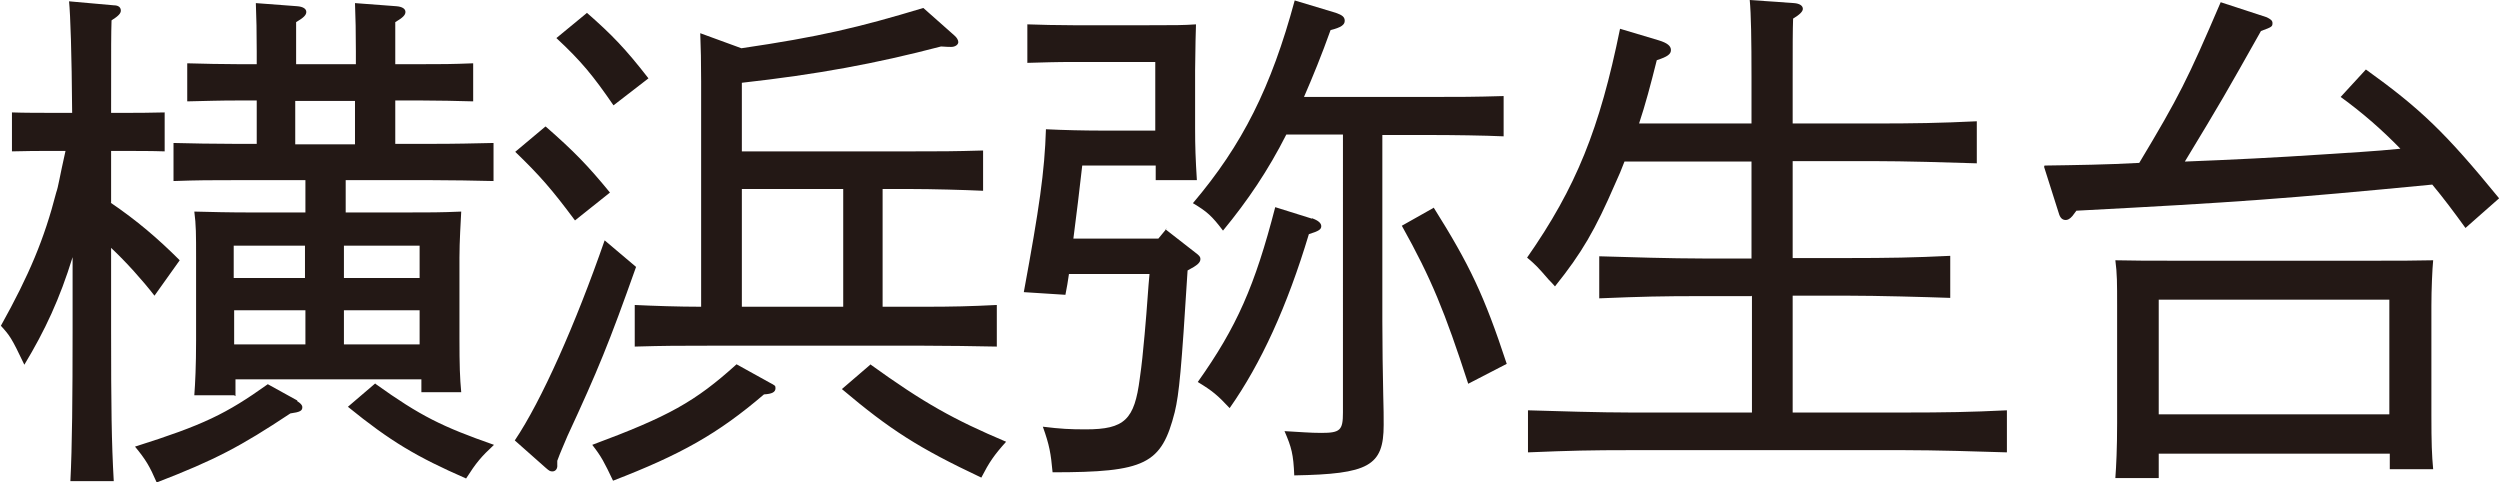
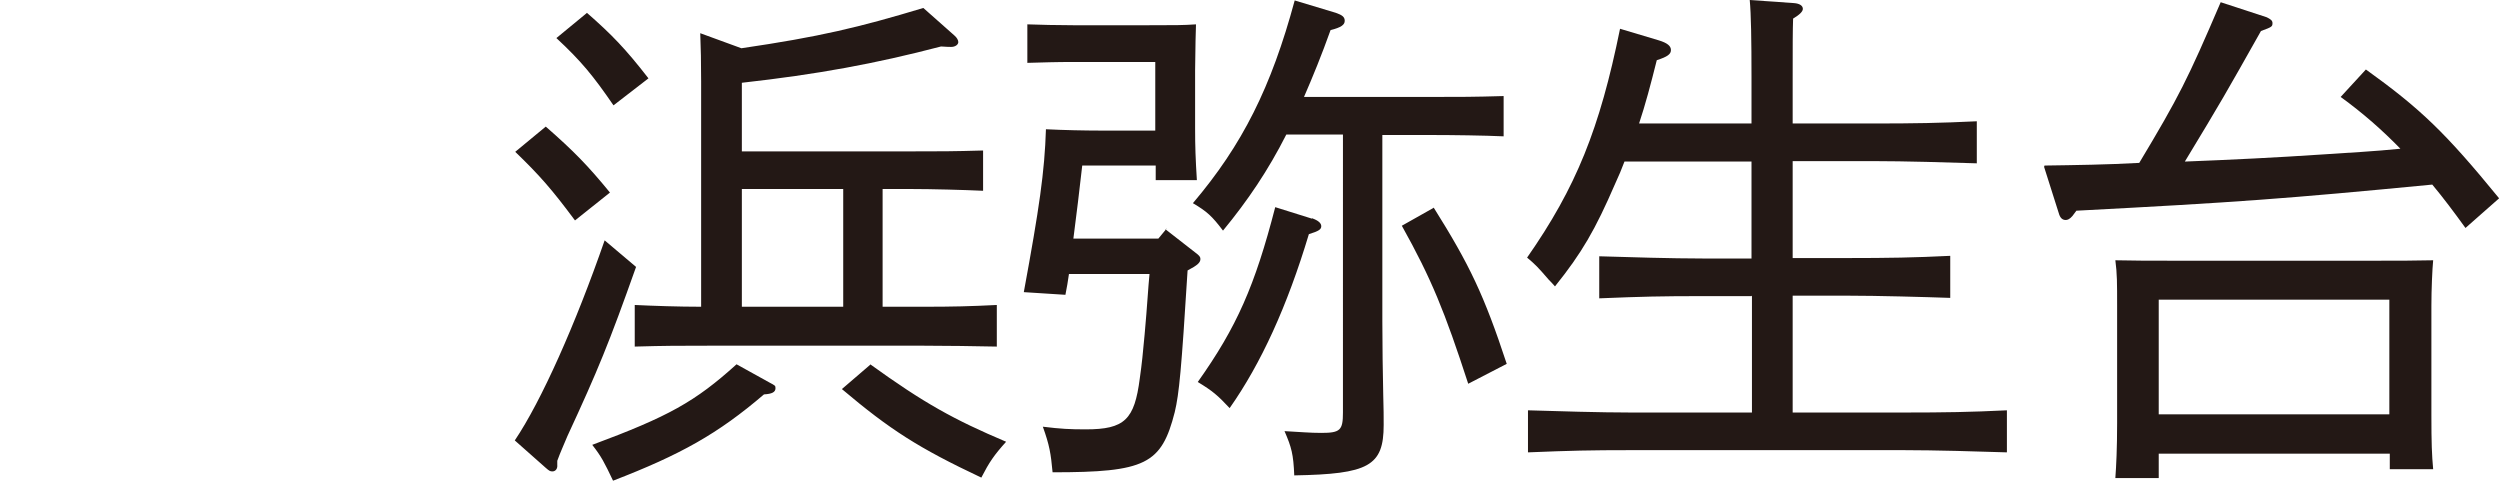
<svg xmlns="http://www.w3.org/2000/svg" id="_レイヤー_2" data-name="レイヤー 2" viewBox="0 0 56.48 10.9">
  <defs>
    <style>
      .cls-1 {
        fill: #231815;
      }
    </style>
  </defs>
  <g id="_レイヤー_1-2" data-name="レイヤー 1">
    <g>
-       <path class="cls-1" d="M2.5,4.58c.59.4,1.07.81,1.56,1.3l-.57.8c-.28-.36-.64-.76-.98-1.08v1.85c0,1.75.01,2.54.06,3.42h-.98c.04-.76.05-1.91.05-3.42v-1.64c-.29.94-.62,1.65-1.09,2.43-.29-.61-.33-.66-.53-.88.64-1.15.98-1.96,1.25-3.01.05-.14.07-.32.21-.94h-.27c-.4,0-.56,0-.94.01v-.88c.26.01.68.01.94.01h.42c-.01-1.37-.04-2.21-.07-2.52l1.01.09c.11,0,.16.05.16.12,0,.06-.05.12-.21.22-.01.35-.01.4-.01,2.09h.27c.35,0,.53,0,.94-.01v.88c-.27-.01-.63-.01-.94-.01h-.27v1.17ZM6.71,9.06c.08.05.12.09.12.14,0,.08-.05.11-.27.14-1.13.75-1.7,1.05-3.02,1.56-.16-.37-.25-.52-.49-.81,1.55-.49,2.06-.74,3-1.41l.67.37ZM5.29,8.93h-.9c.02-.27.04-.66.04-1.24v-1.87c0-.52,0-.74-.04-1.04.41.01.77.02,1.3.02h1.21v-.73h-1.59c-.56,0-.81,0-1.39.02v-.86c.35.01.95.02,1.39.02h.49v-.98h-.41c-.46,0-.67.01-1.16.02v-.86c.33.01.82.02,1.16.02h.41v-.29q0-.62-.02-1.09l.93.07c.14.01.21.06.21.13s-.06.13-.23.23v.95h1.35v-.29q0-.62-.02-1.09l.93.07c.14.01.21.06.21.13s-.06.13-.23.23v.95h.59c.46,0,.67,0,1.17-.02v.86c-.34-.01-.83-.02-1.17-.02h-.59v.98h.81c.59,0,.93-.01,1.41-.02v.86c-.36-.01-1.02-.02-1.41-.02h-1.93v.73h1.32c.57,0,.83,0,1.29-.02-.01.21-.04.67-.04,1.04v1.82c0,.62.01.9.04,1.22h-.9v-.29h-4.2v.38ZM6.89,6.28v-.73h-1.61v.73h1.61ZM5.29,7.78h1.61v-.77h-1.61v.77ZM8.02,3.26v-.98h-1.35v.98h1.35ZM9.48,5.55h-1.71v.73h1.71v-.73ZM9.48,7.01h-1.71v.77h1.71v-.77ZM8.48,8.67c1.02.73,1.51.97,2.68,1.38-.29.27-.4.4-.63.76-1.12-.49-1.71-.84-2.67-1.62l.62-.53Z" />
-       <path class="cls-1" d="M14.37,6.03c-.61,1.72-.86,2.33-1.55,3.82-.09.22-.15.34-.23.56v.09c.01.09-.04.15-.11.15-.05,0-.07-.01-.15-.08l-.7-.62c.6-.89,1.37-2.62,2.03-4.52l.71.6ZM12.33,2.86c.64.56.95.88,1.45,1.49l-.79.63c-.52-.7-.8-1.02-1.35-1.55l.68-.57ZM13.26.29c.56.49.87.81,1.39,1.48l-.79.61c-.46-.67-.73-1-1.29-1.52l.68-.56ZM17.38,8.64c.13.07.14.07.14.13,0,.09-.08.13-.26.14-1.04.89-1.88,1.36-3.41,1.95-.2-.42-.26-.54-.47-.81,1.72-.64,2.32-.97,3.26-1.82l.74.41ZM19.93,6.93h.95c.64,0,1.05-.01,1.64-.04v.94c-.43-.01-1.2-.02-1.64-.02h-4.9c-.64,0-.95,0-1.64.02v-.94c.41.02,1,.04,1.5.04V1.84q0-.62-.02-1.09l.93.34c1.77-.26,2.65-.47,4.11-.91l.7.62c.06.05.09.11.09.15,0,.06-.07.11-.16.11-.04,0-.09,0-.23-.01-1.49.39-2.8.63-4.5.82v1.55h3.81c.67,0,.96,0,1.64-.02v.91c-.43-.02-1.16-.04-1.64-.04h-.63v2.66ZM16.76,4.27v2.66h2.29v-2.66h-2.29ZM19.66,8.23c1.22.88,1.89,1.25,3.07,1.75-.27.3-.38.46-.56.81-1.42-.67-2.06-1.08-3.15-2l.64-.55Z" />
+       <path class="cls-1" d="M14.37,6.03c-.61,1.72-.86,2.33-1.55,3.82-.09.22-.15.34-.23.56v.09c.01.09-.04.15-.11.15-.05,0-.07-.01-.15-.08l-.7-.62c.6-.89,1.37-2.62,2.03-4.52l.71.6ZM12.33,2.86c.64.56.95.88,1.45,1.49l-.79.63c-.52-.7-.8-1.02-1.35-1.55ZM13.26.29c.56.49.87.81,1.39,1.48l-.79.61c-.46-.67-.73-1-1.29-1.52l.68-.56ZM17.38,8.64c.13.07.14.07.14.13,0,.09-.08.13-.26.14-1.04.89-1.88,1.36-3.41,1.95-.2-.42-.26-.54-.47-.81,1.72-.64,2.32-.97,3.26-1.82l.74.41ZM19.93,6.93h.95c.64,0,1.05-.01,1.64-.04v.94c-.43-.01-1.2-.02-1.64-.02h-4.9c-.64,0-.95,0-1.64.02v-.94c.41.02,1,.04,1.5.04V1.84q0-.62-.02-1.09l.93.34c1.77-.26,2.65-.47,4.11-.91l.7.62c.06.05.09.11.09.15,0,.06-.07.11-.16.11-.04,0-.09,0-.23-.01-1.49.39-2.8.63-4.5.82v1.55h3.81c.67,0,.96,0,1.64-.02v.91c-.43-.02-1.16-.04-1.64-.04h-.63v2.66ZM16.76,4.27v2.66h2.29v-2.66h-2.29ZM19.66,8.23c1.22.88,1.89,1.25,3.07,1.75-.27.3-.38.46-.56.81-1.42-.67-2.06-1.08-3.15-2l.64-.55Z" />
      <path class="cls-1" d="M26.33,5.18l.68.53c.08.06.11.09.11.14,0,.08-.06.14-.29.26-.14,2.25-.19,2.78-.29,3.2-.3,1.18-.66,1.36-2.76,1.36-.04-.43-.07-.61-.22-1.03.41.05.61.06.97.06.88,0,1.1-.22,1.22-1.15.05-.35.07-.57.11-1,.06-.66.08-1.07.11-1.36h-1.82c-.02.15-.05.32-.08.47l-.94-.06c.35-1.9.47-2.72.5-3.68.4.02.88.03,1.23.03h1.24v-1.55h-1.85c-.4,0-.67.01-1.04.02v-.87c.26.01.7.02,1.04.02h1.69c.61,0,.79,0,1.08-.02q-.01.21-.02,1.04v1.32c0,.39.01.68.04,1.16h-.93v-.33h-1.66c-.06.55-.13,1.1-.2,1.65h1.92l.19-.23ZM29.06,3.04c-.41.81-.87,1.49-1.43,2.17-.25-.33-.36-.43-.68-.62,1.12-1.32,1.77-2.62,2.3-4.58l.93.28c.14.05.2.09.2.18,0,.09-.08.15-.32.21-.2.56-.4,1.05-.6,1.51h2.87c.67,0,.96,0,1.64-.02v.91c-.43-.02-1.16-.03-1.64-.03h-1.1v4.21c0,.59.01,1.14.02,1.65.01.27.01.57.01.69,0,.93-.34,1.11-2.02,1.14-.02-.48-.06-.63-.22-1,.38.02.57.04.83.04.43,0,.49-.06.49-.46V3.04h-1.29ZM29.64,4.93c.14.05.21.11.21.18s-.05.11-.28.18c-.49,1.63-1.08,2.92-1.79,3.93-.27-.29-.39-.39-.72-.59.88-1.24,1.29-2.17,1.75-3.95l.83.26ZM32.39,4.69c.81,1.29,1.14,1.98,1.65,3.53l-.87.45c-.53-1.63-.83-2.37-1.5-3.57l.71-.4Z" />
      <path class="cls-1" d="M39.57,6.69h-1.11c-.93,0-1.35.01-2.33.05v-.95c.66.02,1.64.05,2.33.05h1.11v-2.19h-2.87c-.06.16-.13.33-.21.5-.45,1.04-.75,1.56-1.36,2.32-.06-.07-.11-.12-.14-.15-.25-.29-.3-.34-.49-.5,1.11-1.59,1.64-2.91,2.1-5.17l.87.26c.2.06.28.13.28.22s-.07.15-.32.23c-.14.56-.26,1.01-.4,1.43h2.54v-1.03c0-.87-.01-1.44-.04-1.76l1,.07c.13.01.2.06.2.13,0,.06-.07.13-.22.22-.01.27-.01.6-.01,1.34v1.03h1.82c.93,0,1.51-.01,2.34-.05v.95c-.61-.02-1.64-.05-2.34-.05h-1.82v2.19h1.23c.94,0,1.52-.01,2.33-.05v.95c-.57-.02-1.64-.05-2.33-.05h-1.23v2.64h2.5c.94,0,1.52-.01,2.34-.05v.95c-.59-.02-1.64-.05-2.34-.05h-6.15c-.93,0-1.35.01-2.33.05v-.95c.66.02,1.64.05,2.33.05h2.73v-2.64Z" />
      <path class="cls-1" d="M46.19,3.74c.7-.01,1.42-.02,2.14-.06.9-1.5,1.09-1.88,1.84-3.63l1.04.34c.08.04.13.07.13.13,0,.08-.01.09-.26.18-.8,1.42-.89,1.58-1.72,2.95,1.03-.04,2.06-.09,3.1-.16.59-.04,1.18-.07,1.77-.13-.41-.42-.84-.8-1.35-1.17l.57-.62c1.24.89,1.8,1.43,3.01,2.91l-.76.67c-.26-.36-.5-.68-.75-.98-3.32.32-4.41.4-8.04.59l-.09.12c-.06.07-.11.09-.15.09-.08,0-.13-.05-.16-.16l-.33-1.04ZM48.77,10.25v.55h-.98c.02-.27.04-.67.04-1.24v-2.65c0-.52,0-.73-.04-1.03.41.01.77.01,1.3.01h4.58c.57,0,.83,0,1.3-.01-.02.21-.04.66-.04,1.03v2.47c0,.62.01.9.04,1.22h-.98v-.35h-5.21ZM53.98,6.77h-5.21v2.59h5.21v-2.59Z" />
    </g>
  </g>
</svg>